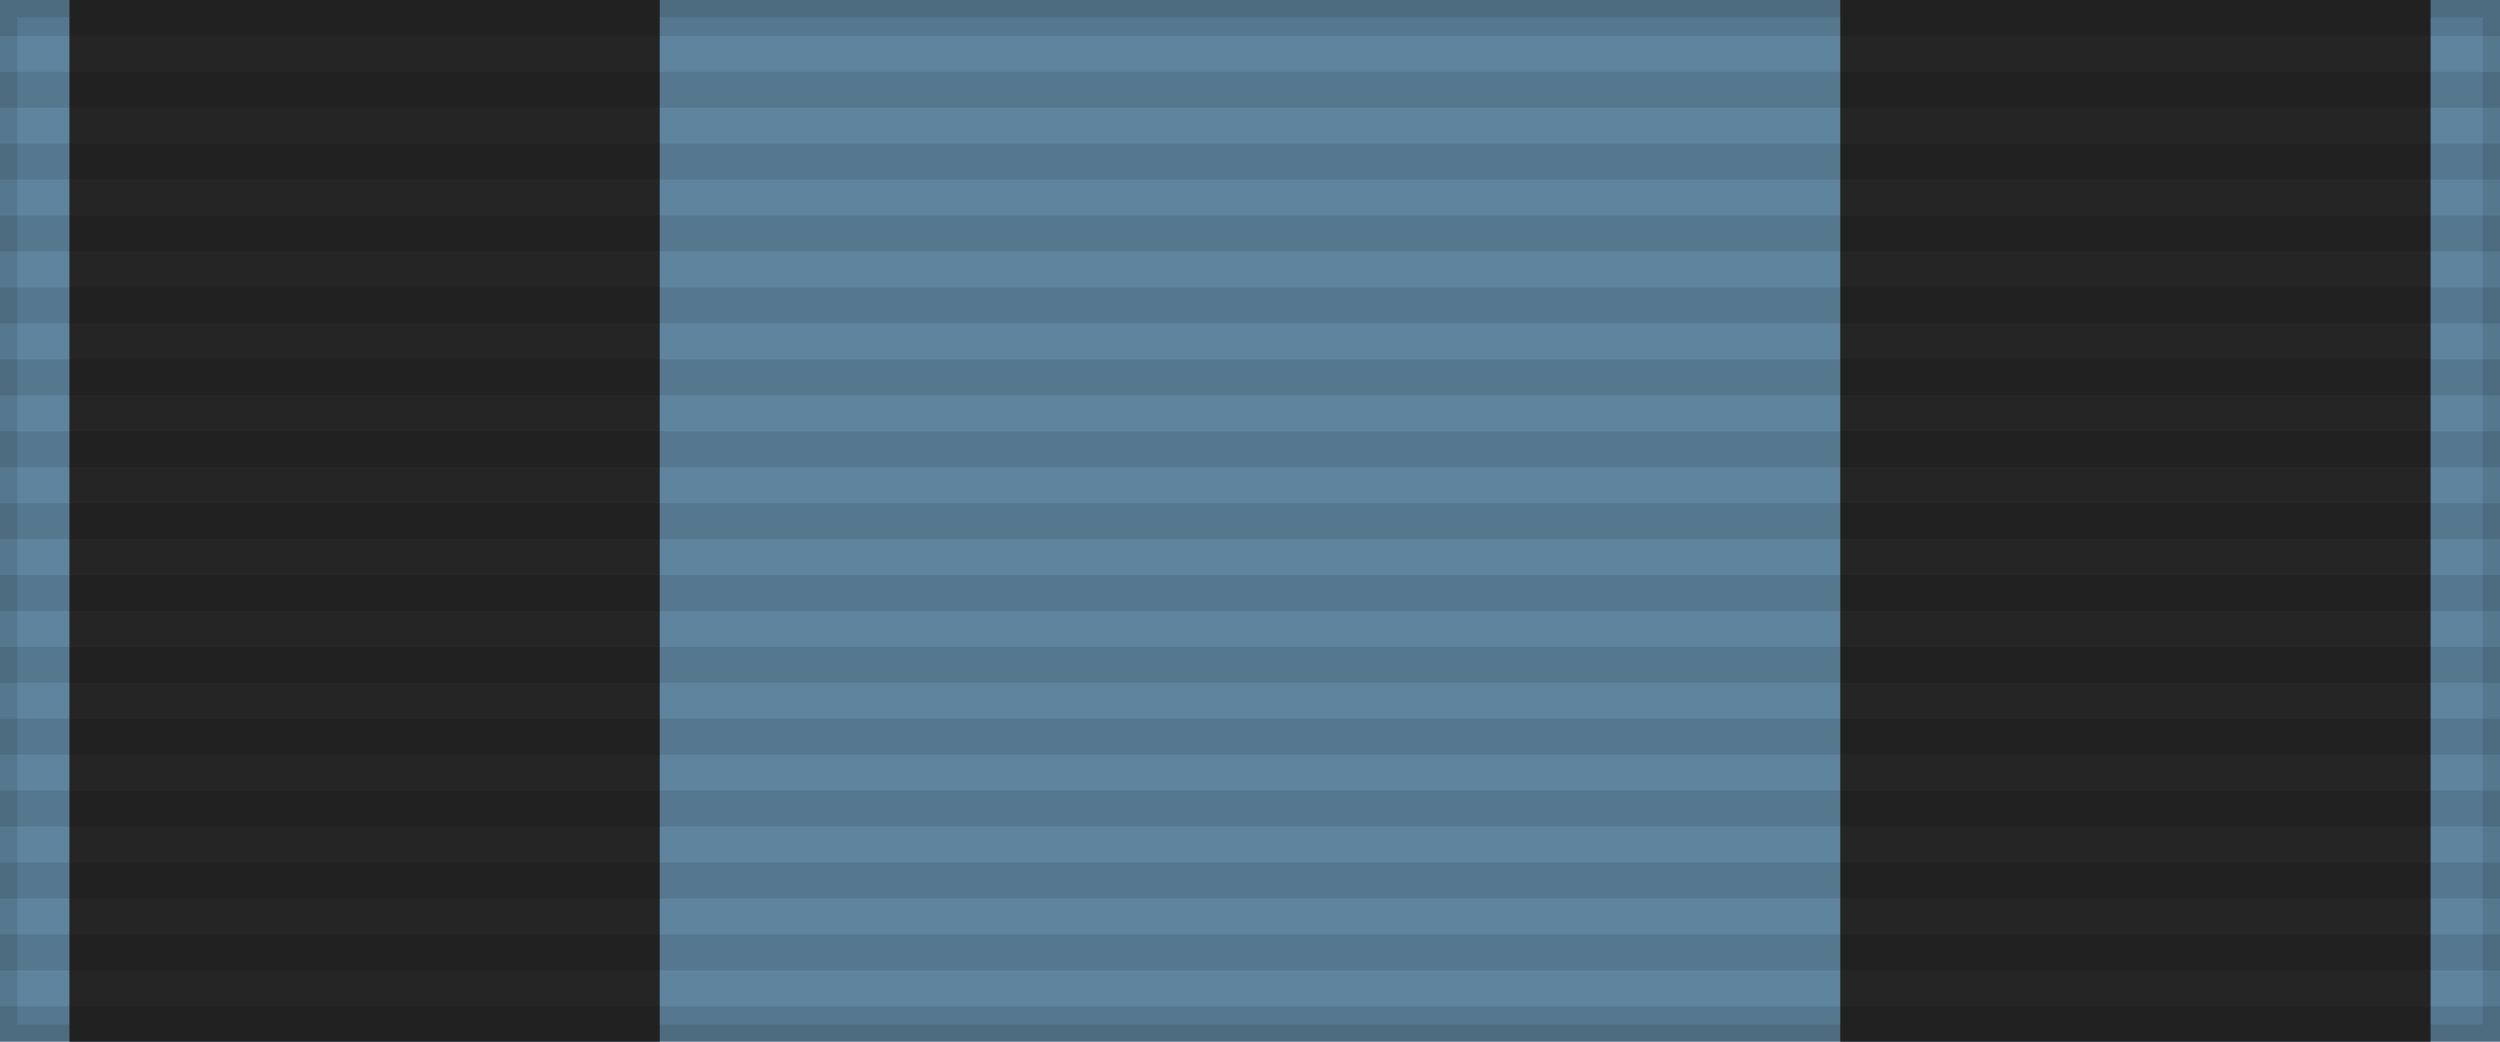
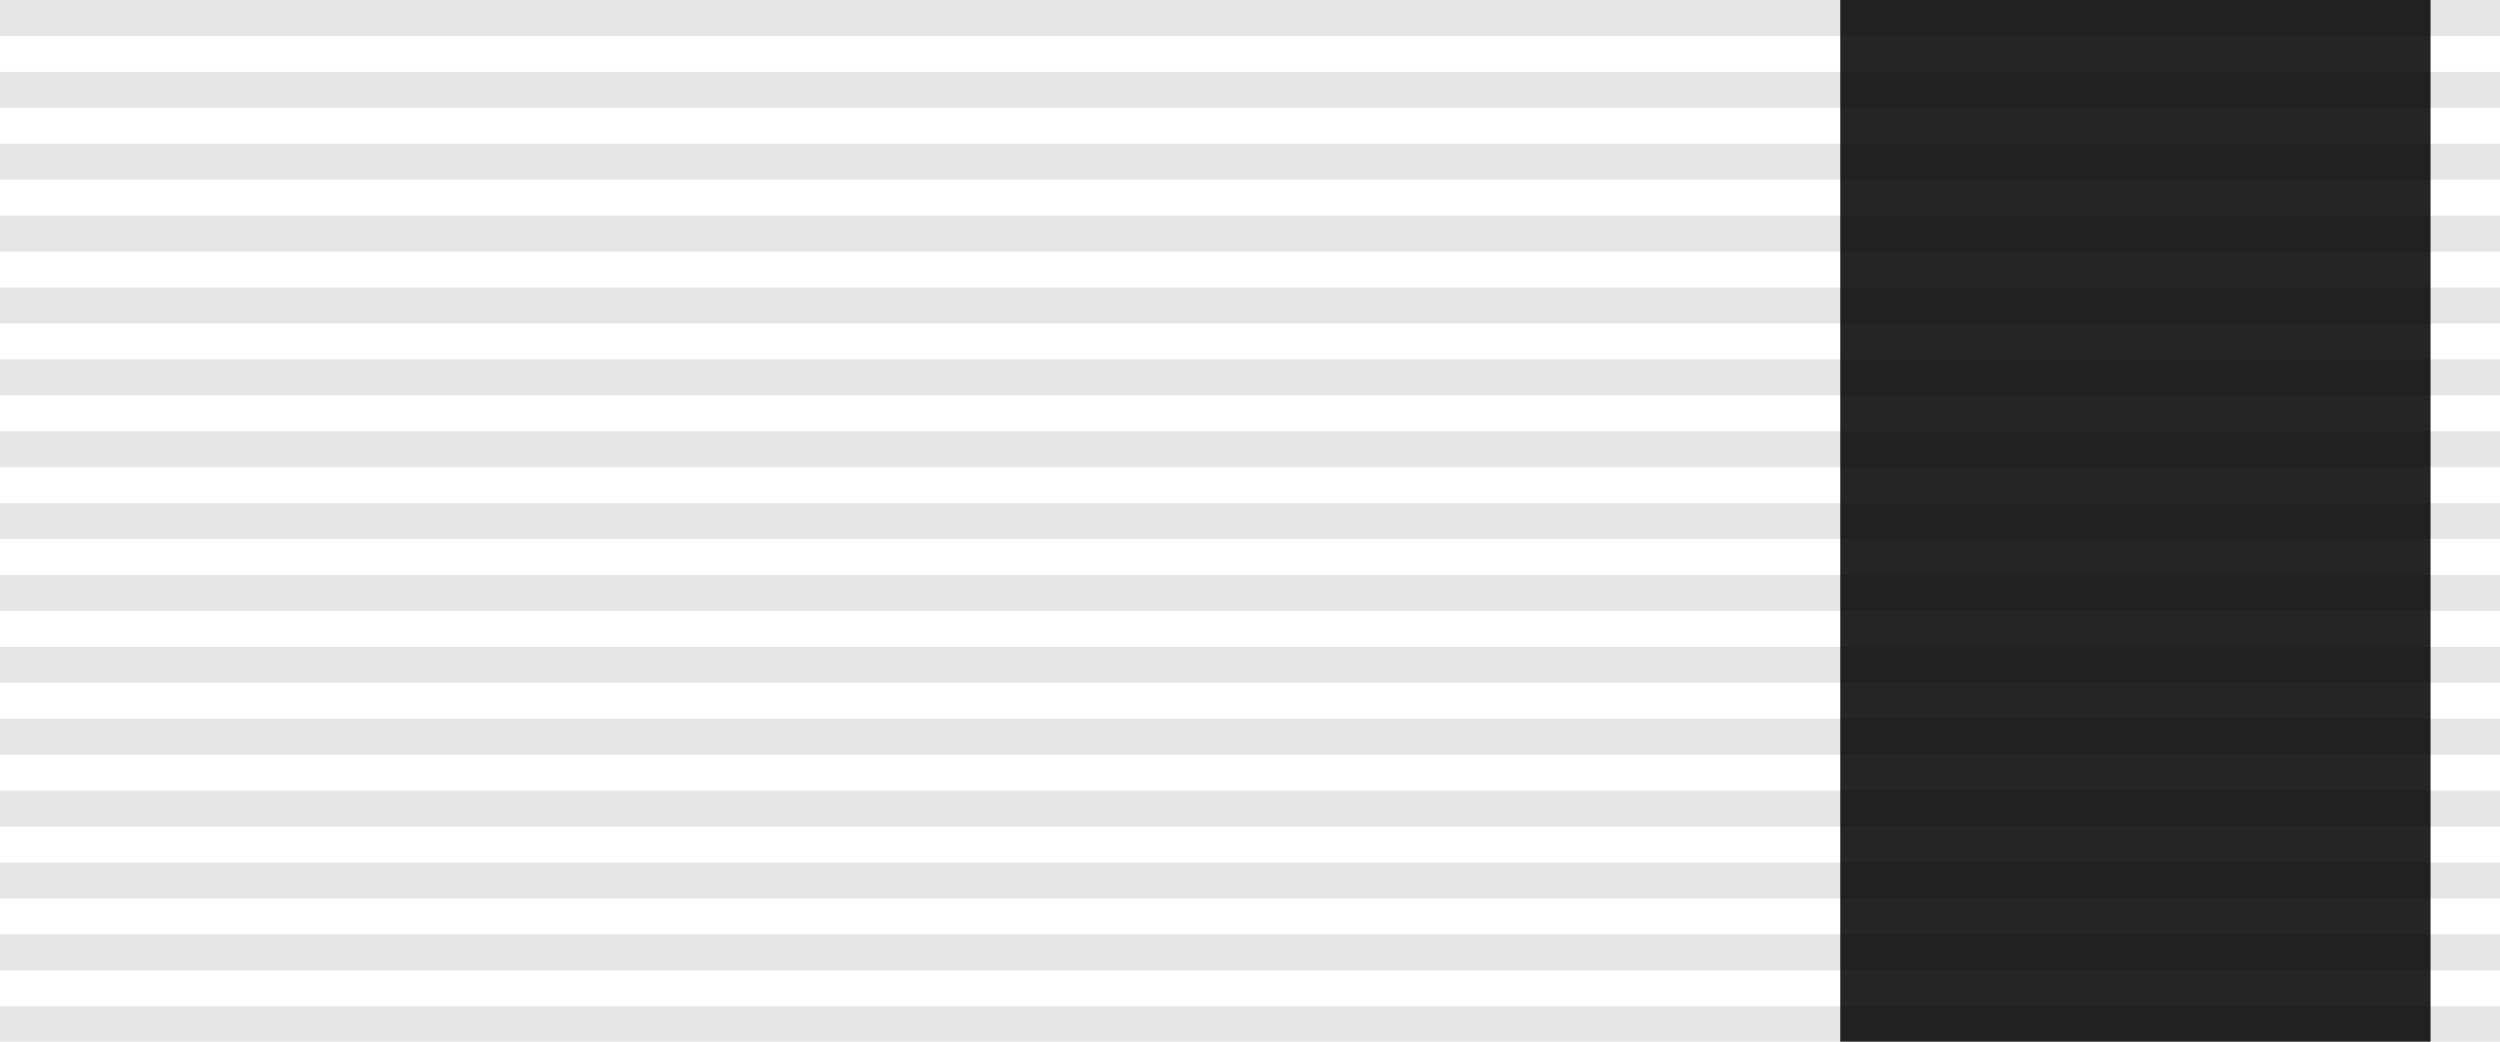
<svg xmlns="http://www.w3.org/2000/svg" width="144" height="60">
-   <rect width="144" height="60" fill="#5E859D" stroke="#000" stroke-width="2" stroke-opacity="0.1" />
-   <rect width="34" height="60" x="4" fill="#252525" />
  <rect width="34" height="60" x="106" fill="#252525" />
  <path stroke="#000" stroke-width="144" stroke-dasharray="2.07" opacity=".1" d="m72,0v60" />
</svg>